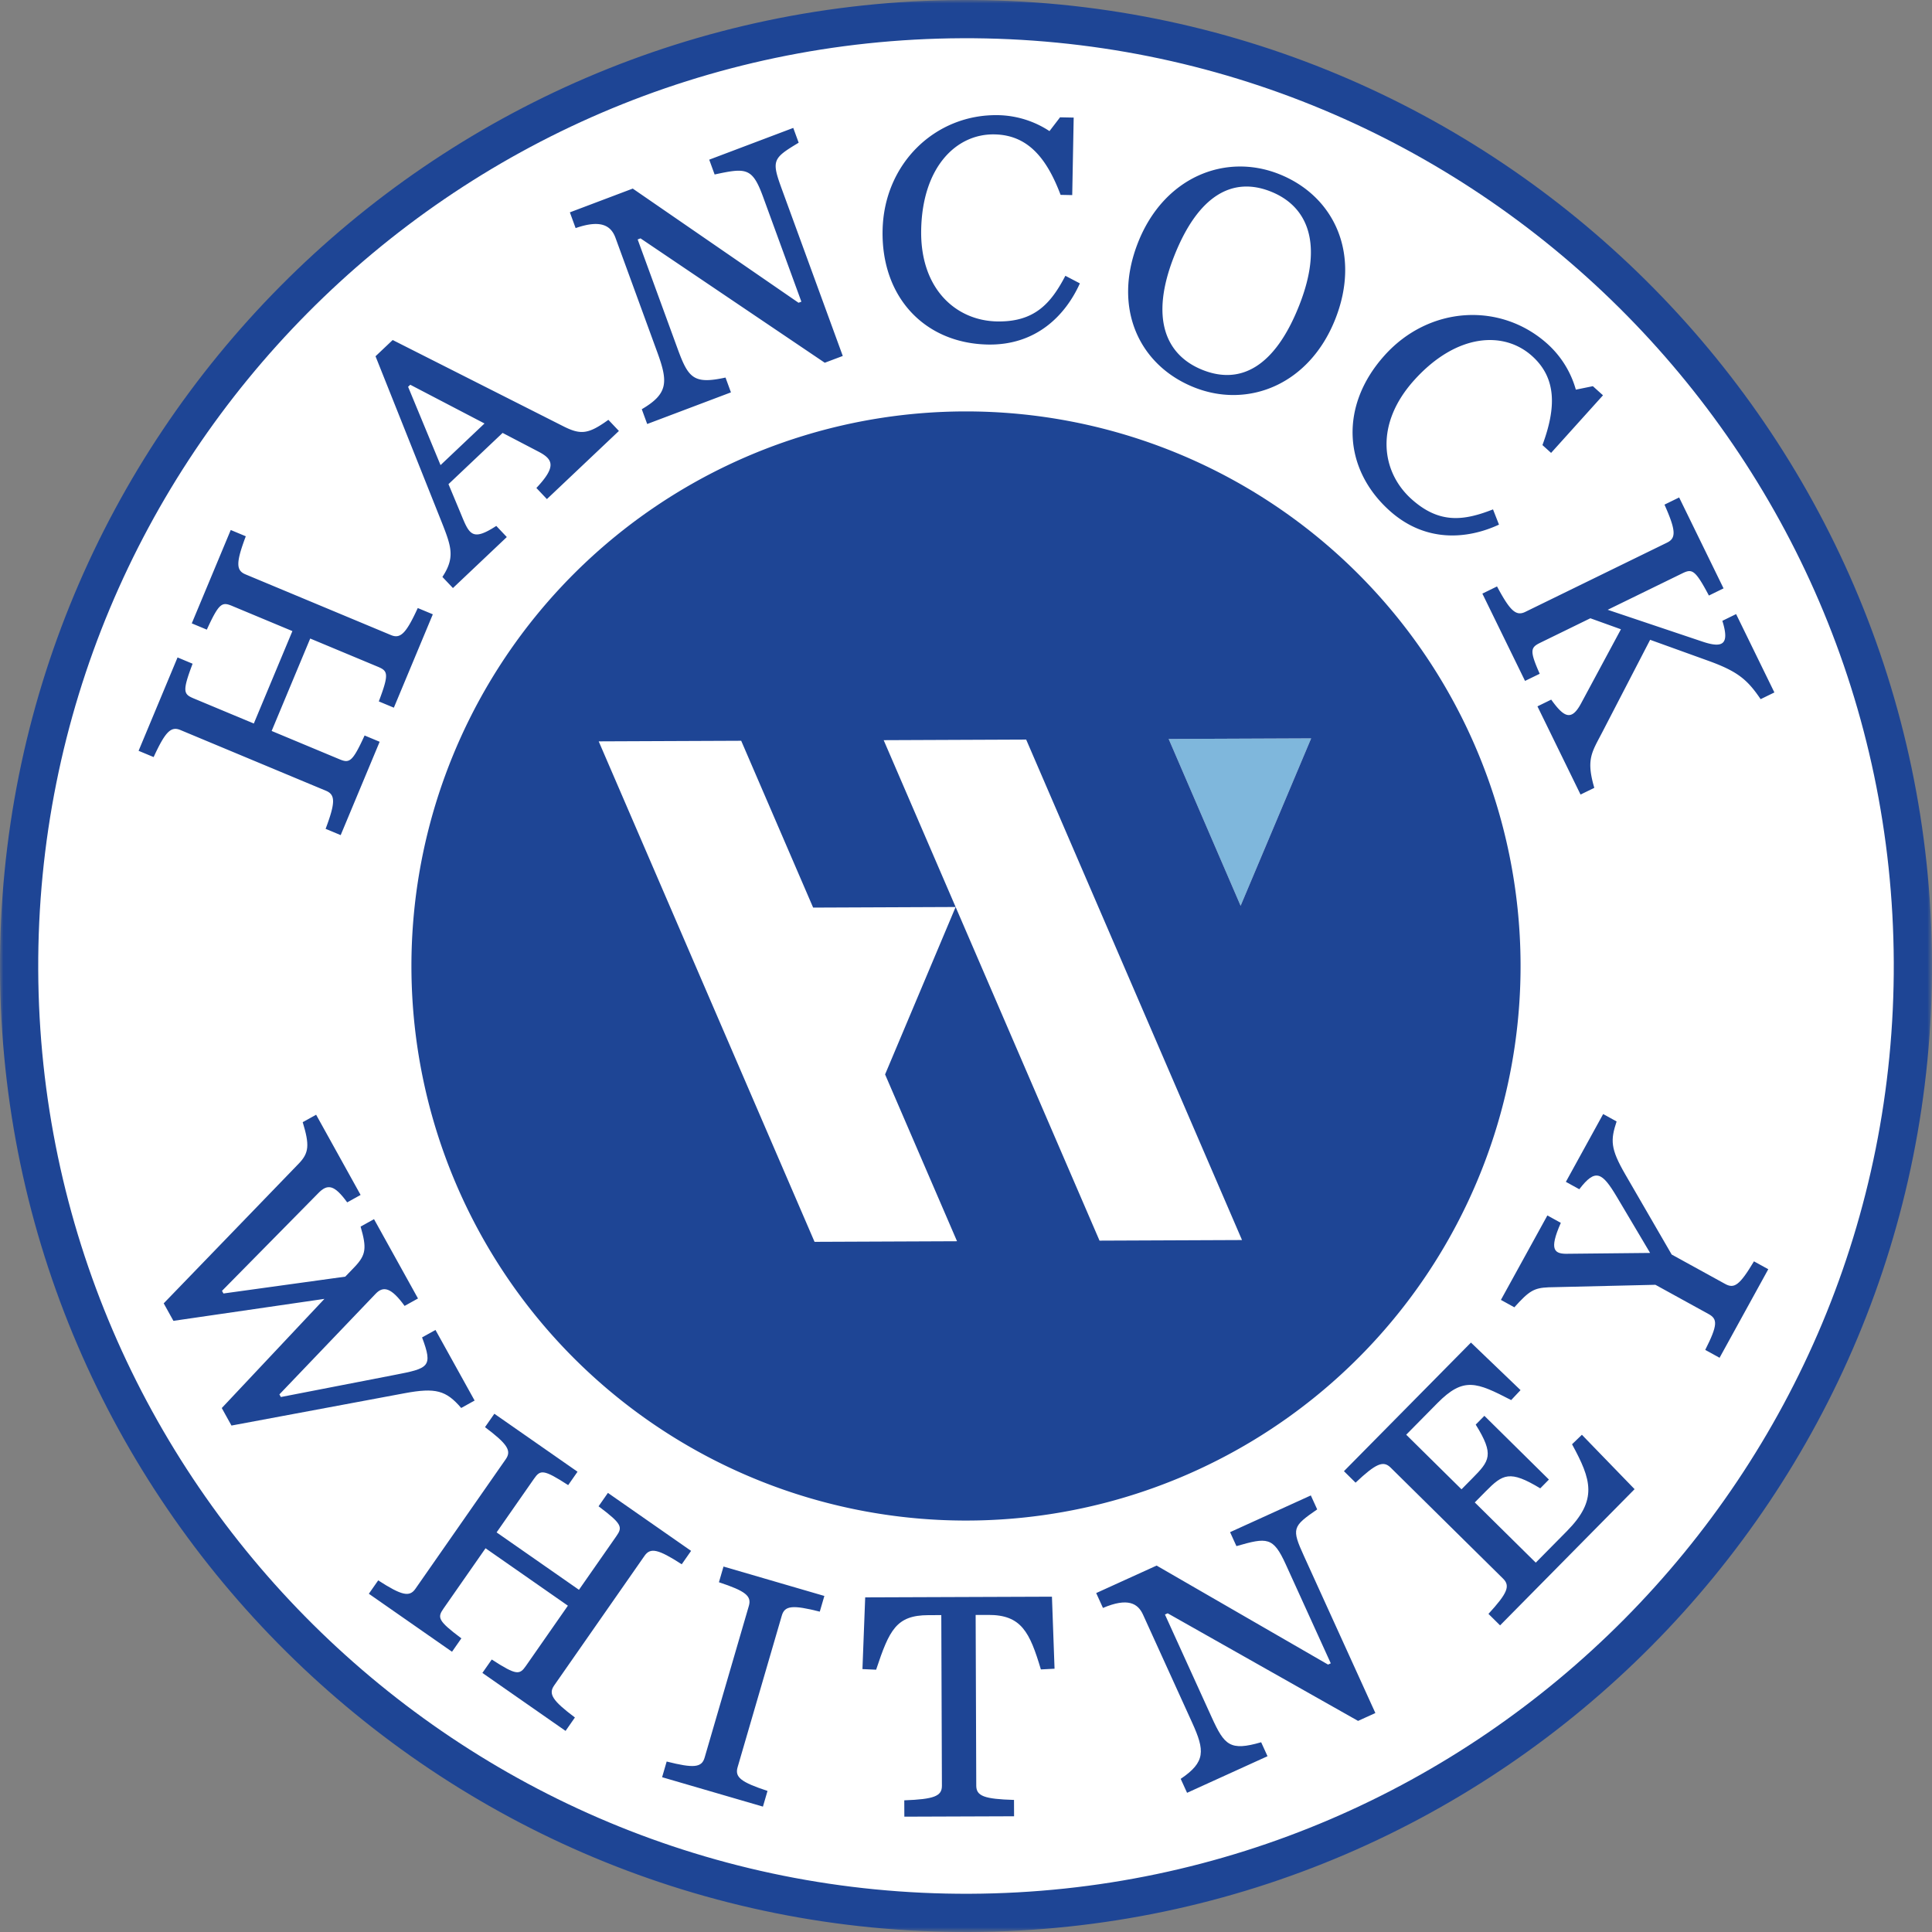
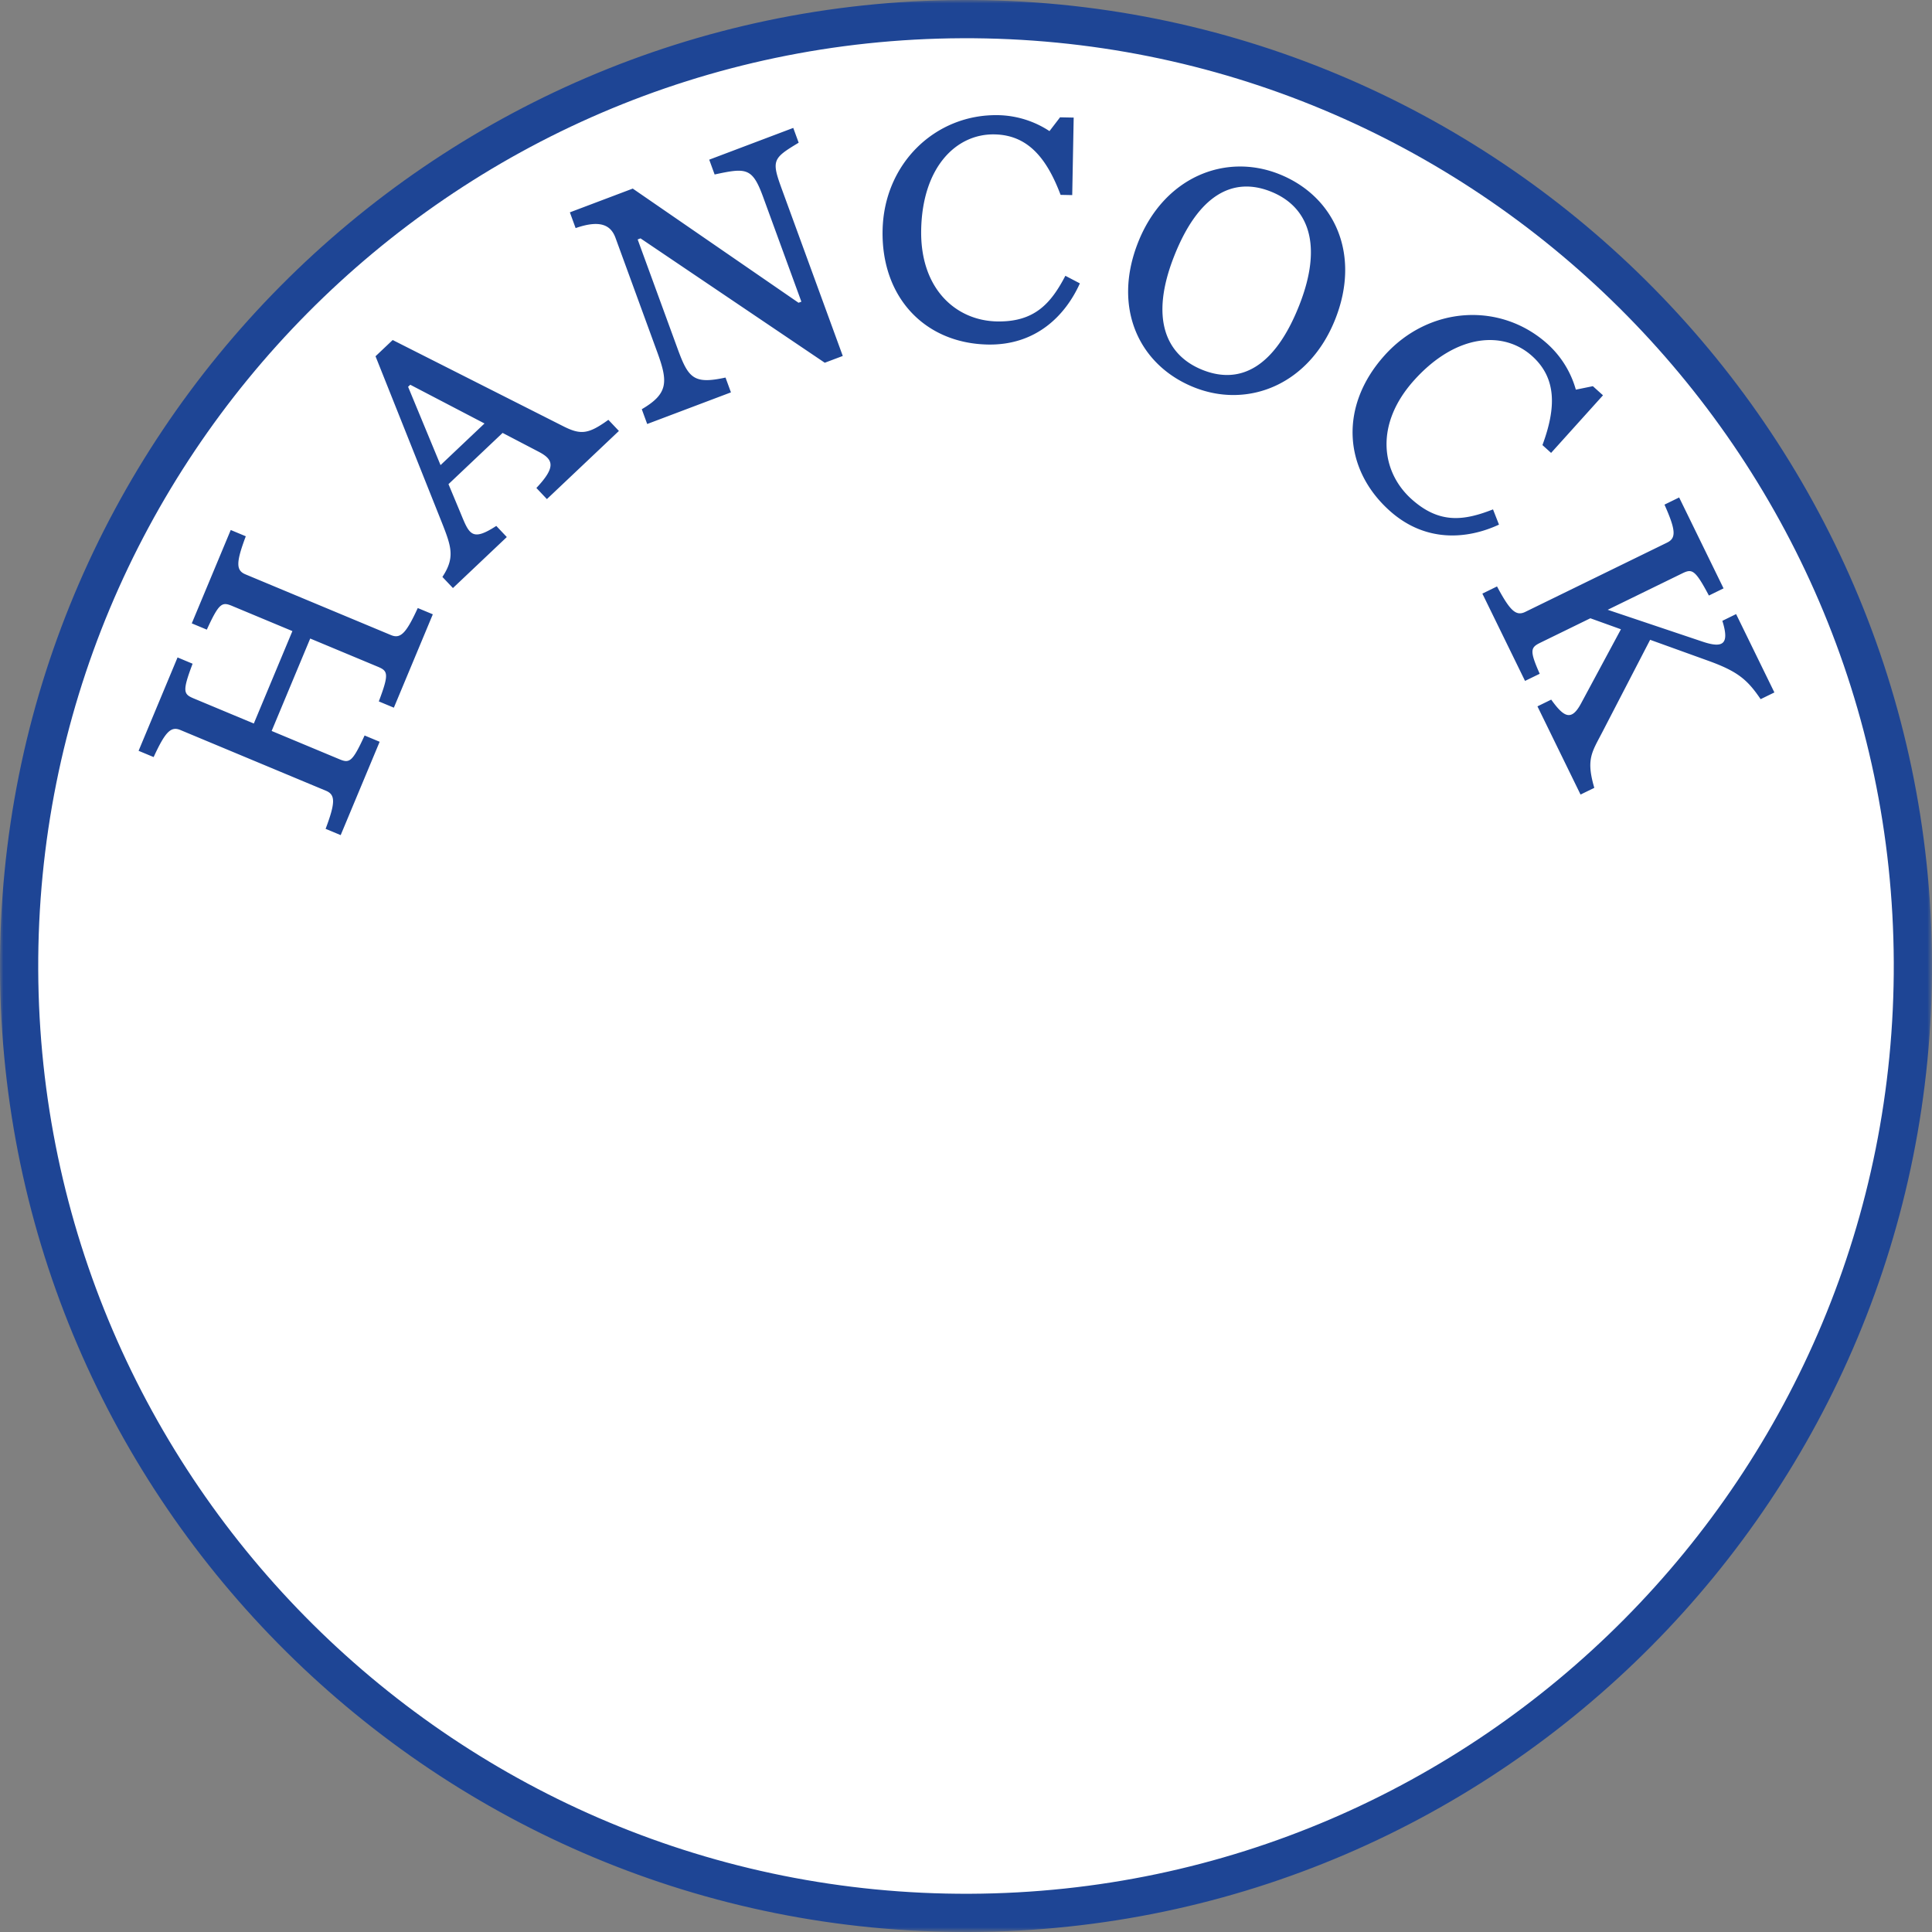
<svg xmlns="http://www.w3.org/2000/svg" id="Layer_1" data-name="Layer 1" viewBox="0 0 279.166 279.166">
  <rect x="0" y="0" width="279.166" height="279.166" fill="#808080" stroke="none" />
  <defs>
    <mask id="mask" x="-0.001" y="0" width="279.168" height="279.166" maskUnits="userSpaceOnUse">
      <g id="hancock-whitney-logo-b">
        <polygon id="hancock-whitney-logo-a" points="-0.001 0.001 279.167 0.001 279.167 279.166 -0.001 279.166 -0.001 0.001" fill="#fff" fill-rule="evenodd" />
      </g>
    </mask>
  </defs>
  <ellipse cx="138.665" cy="140.123" rx="137.06" ry="136.334" fill="#fff" />
  <path d="M47.05,119.765c1.423-3.784,1.431-4.926.056-5.501L26.071,105.487c-1.374-.574-2.18.235-3.871,3.907l-2.175-.905L25.656,94.996l2.175.91c-1.516,4.004-1.316,4.398.148,5.01l8.697,3.631L42.25,91.189,33.554,87.561c-1.466-.611-1.887-.476-3.668,3.419l-2.175-.906,5.63-13.491,2.175.906c-1.422,3.784-1.43,4.926-.055,5.5l21.034,8.778c1.374.574,2.183-.235,3.871-3.908l2.175.906-5.629,13.492-2.175-.906c1.515-4.007,1.316-4.402-.149-5.013l-9.763-4.073-5.573,13.356,9.763,4.073c1.464.614,1.886.475,3.668-3.419l2.175.909-5.631,13.488ZM70.009,61.191,59.283,55.594l-.315.296L63.656,67.207Zm2.615,1.364-7.82,7.403,1.723,4.127c1.276,3.094,1.618,4.226,5.184,1.909L73.232,77.601l-7.785,7.369-1.521-1.606c1.846-2.806,1.31-4.349-.121-7.961L54.262,51.478l2.479-2.347L81.355,61.573c2.55,1.292,3.64,1.188,6.553-.909L89.429,62.27,79.026,72.117,77.505,70.51c2.872-3.048,2.46-4.114.348-5.226Zm19.927-28.113-.412.158,5.758,15.755c1.561,4.278,2.317,5.207,6.938,4.2l.783,2.141L93.517,61.267l-.782-2.137c3.81-2.233,3.815-3.929,2.251-8.204L88.941,34.379c-.628-1.719-2.034-2.723-5.766-1.419l-.832-2.276,9.087-3.434,23.955,16.497.411-.155-5.536-15.152c-1.547-4.23-2.424-4.216-6.999-3.227l-.781-2.14L114.623,18.483l.782,2.137c-3.793,2.282-3.953,2.555-2.406,6.783L121.778,51.434l-2.603.981Zm34.979-1.147c.182-9.66,7.625-16.828,16.709-16.655a13.972,13.972,0,0,1,7.407,2.304l1.527-1.992,1.97.04L154.932,28.19l-1.681-.033c-2.061-5.471-4.838-8.648-9.548-8.738-5.525-.106-10.424,4.708-10.596,13.79-.163,8.601,5.088,13.123,10.951,13.236,5.432.103,7.79-2.592,9.884-6.593l2.095,1.095c-2.058,4.578-6.276,8.97-13.292,8.838-9.034-.17-15.4-6.733-15.216-16.49M187.729,44.134c3.514-8.897,1.269-14.335-4.142-16.47-5.409-2.137-10.407.436-13.922,9.336-3.532,8.94-1.268,14.331,4.141,16.469,5.411,2.138,10.391-.391,13.923-9.335m-23.286-9.096c3.726-9.432,12.567-12.97,20.346-9.896,8.004,3.16,11.888,11.516,8.162,20.951-3.744,9.481-12.569,12.973-20.349,9.9-8.003-3.161-11.904-11.473-8.159-20.954m35.634,16.3c6.468-7.18,16.79-7.715,23.539-1.633a13.998,13.998,0,0,1,4.087,6.597l2.459-.501,1.464,1.317-7.499,8.323-1.25-1.129c2.03-5.481,2.016-9.704-1.485-12.857-4.106-3.702-10.96-3.277-17.043,3.472-5.761,6.394-4.76,13.253-.402,17.18,4.036,3.635,7.584,3.144,11.788,1.497l.863,2.201c-4.554,2.109-10.617,2.663-15.833-2.038-6.714-6.049-7.222-15.182-.687-22.428m45.993,41.394c2.939.972,3.848.315,2.804-3.028l1.987-.973,5.531,11.323-1.987.97c-1.91-2.812-3.296-4.01-7.584-5.554l-8.383-3.024-6.94,13.402c-1.488,2.868-2.336,3.871-1.127,7.99l-1.988.97-6.227-12.744,1.988-.973c1.848,2.576,2.918,3.124,4.297.578l5.777-10.743-4.418-1.59-7.215,3.525c-1.426.698-1.602,1.102-.104,4.495L220.361,98.389l-6.165-12.615,2.118-1.036c1.902,3.565,2.756,4.329,4.096,3.671l20.481-10.006c1.339-.654,1.263-1.796-.38-5.487l2.118-1.036,6.417,13.137-2.117,1.036c-2.008-3.784-2.438-3.894-3.864-3.197l-10.76,5.255Z" fill="#1e4595" fill-rule="evenodd" />
-   <polygon points="179.264 130.883 189.456 106.691 168.868 106.777 179.264 130.883" fill="#7fb7dc" fill-rule="evenodd" />
-   <path d="M179.264,130.883l-10.396-24.106,20.589-.086Zm-20.387,48.384-20.792-48.21-10.193,24.191,10.396,24.106-20.589.086L86.51,107.124l20.59-.086,10.396,24.106,20.589-.086-10.396-24.106,20.589-.086,31.189,72.315ZM139.246,59.449a80.133,80.133,0,1,0,80.469,79.795A80.133,80.133,0,0,0,139.246,59.449Z" fill="#1e4595" fill-rule="evenodd" />
  <g mask="url(#mask)">
    <path d="M140.146,273.642c-73.921.311-134.313-59.576-134.623-133.495C5.212,66.226,65.099,5.835,139.019,5.524c73.921-.311,134.312,59.574,134.623,133.494.311,73.921-59.574,134.314-133.495,134.624M138.995.001C62.03.325-.323,63.203.001,140.169c.324,76.967,63.203,139.319,140.168,138.996,76.966-.324,139.319-63.204,138.996-140.17C278.84,62.029,215.961-.322,138.995.001" fill="#1e4595" fill-rule="evenodd" />
  </g>
-   <path d="M51.254,183.053c1.63-1.73,1.761-2.685.851-5.816l1.938-1.075,6.356,11.462-1.937,1.075c-1.904-2.637-3.06-2.933-4.174-1.764L40.372,201.484l.211.38,16.364-3.18c5.028-.969,5.645-1.147,4.039-5.435l1.939-1.075,5.654,10.198-1.938,1.075c-2.179-2.538-3.686-2.97-8.179-2.131l-25.016,4.67-1.401-2.529,14.834-15.775-21.822,3.175-1.402-2.529L43.155,168.149c1.508-1.553,1.589-2.698.585-6L45.679,161.074l6.426,11.589-1.938,1.075c-1.857-2.552-2.834-2.727-4.196-1.31l-13.894,14.096.211.38,17.604-2.435Zm3.394,45.304c3.403,2.195,4.522,2.446,5.375,1.221l13.064-18.739c.853-1.225.232-2.188-3.006-4.621l1.351-1.937,12.018,8.378L82.1,214.594c-3.601-2.334-4.031-2.223-4.94-.918l-5.403,7.748,11.9,8.296,5.403-7.749c.909-1.305.865-1.745-2.57-4.318l1.35-1.936,12.019,8.377-1.352,1.937c-3.404-2.197-4.522-2.447-5.375-1.222L80.068,243.549c-.853,1.226-.233,2.188,3.005,4.621l-1.351,1.937-12.018-8.377,1.352-1.938c3.6,2.335,4.03,2.223,4.94.919l6.062-8.697-11.899-8.297-6.064,8.698c-.909,1.304-.865,1.746,2.571,4.318l-1.351,1.937L53.297,230.292Zm41.683,26.177c3.927.994,5.065.874,5.482-.56l6.393-21.927c.419-1.434-.477-2.148-4.323-3.419l.661-2.268,14.573,4.248-.662,2.267c-3.927-.994-5.066-.874-5.483.56l-6.393,21.927c-.418,1.435.478,2.148,4.324,3.419l-.662,2.267L95.671,256.799Zm34.333,5.606c4.289-.159,5.442-.598,5.438-2.092l-.089-24.672-1.88.007c-4.626.016-5.629,2.14-7.536,7.882l-1.977-.088.397-10.363,26.985-.099.376,10.408-1.976.103c-1.608-5.391-2.823-7.893-7.594-7.876l-1.831.007.089,24.673c.007,1.495,1.165,1.924,5.454,2.053l.009,2.361-15.855.057Zm84.413-26.941c2.741-2.982,3.178-4.041,2.115-5.09l-16.253-16.049c-1.064-1.05-2.117-.6-5.064,2.178l-1.681-1.659,18.352-18.584,7.165,6.872-1.353,1.439c-5.026-2.591-6.871-3.397-10.664.443l-4.503,4.561,7.99,7.888,1.558-1.577c2.505-2.537,3.216-3.393.496-7.772l1.252-1.269,9.326,9.21-1.252,1.269c-4.414-2.664-5.398-2.08-7.903.458l-1.558,1.577,8.812,8.702,4.504-4.56c4.469-4.526,3.531-7.418.738-12.545l1.423-1.372,7.614,7.858-19.434,19.683ZM233.638,172.96c-2.144-3.6-3.092-4.176-5.435-1.12l-1.941-1.068,5.388-9.796,1.942,1.069c-.882,2.704-.928,3.889,1.274,7.685l6.685,11.545,7.728,4.25c1.308.72,2.083.212,4.161-3.265l2.069,1.138-7.038,12.795-2.071-1.139c1.825-3.616,1.794-4.458.485-5.179l-7.685-4.228-15.436.364c-2.138.088-2.826.535-4.945,2.889l-1.943-1.069,6.713-12.202,1.942,1.069c-1.752,3.986-.955,4.535,1.12,4.466l11.782-.12Zm-64.913,60.155-.394.179,6.764,14.871c1.837,4.036,2.646,4.885,7.137,3.584l.918,2.018-11.624,5.288-.919-2.018c3.605-2.434,3.493-4.078,1.658-8.113l-7.104-15.616c-.738-1.623-2.193-2.496-5.788-.967l-.978-2.15,8.729-3.971,24.773,14.305.395-.18-6.505-14.301c-1.817-3.991-2.682-3.915-7.128-2.635l-.919-2.018,11.669-5.307.919,2.018c-3.586,2.477-3.725,2.753-1.909,6.745l10.315,22.68-2.501,1.137Z" fill="#1e4595" fill-rule="evenodd" />
</svg>